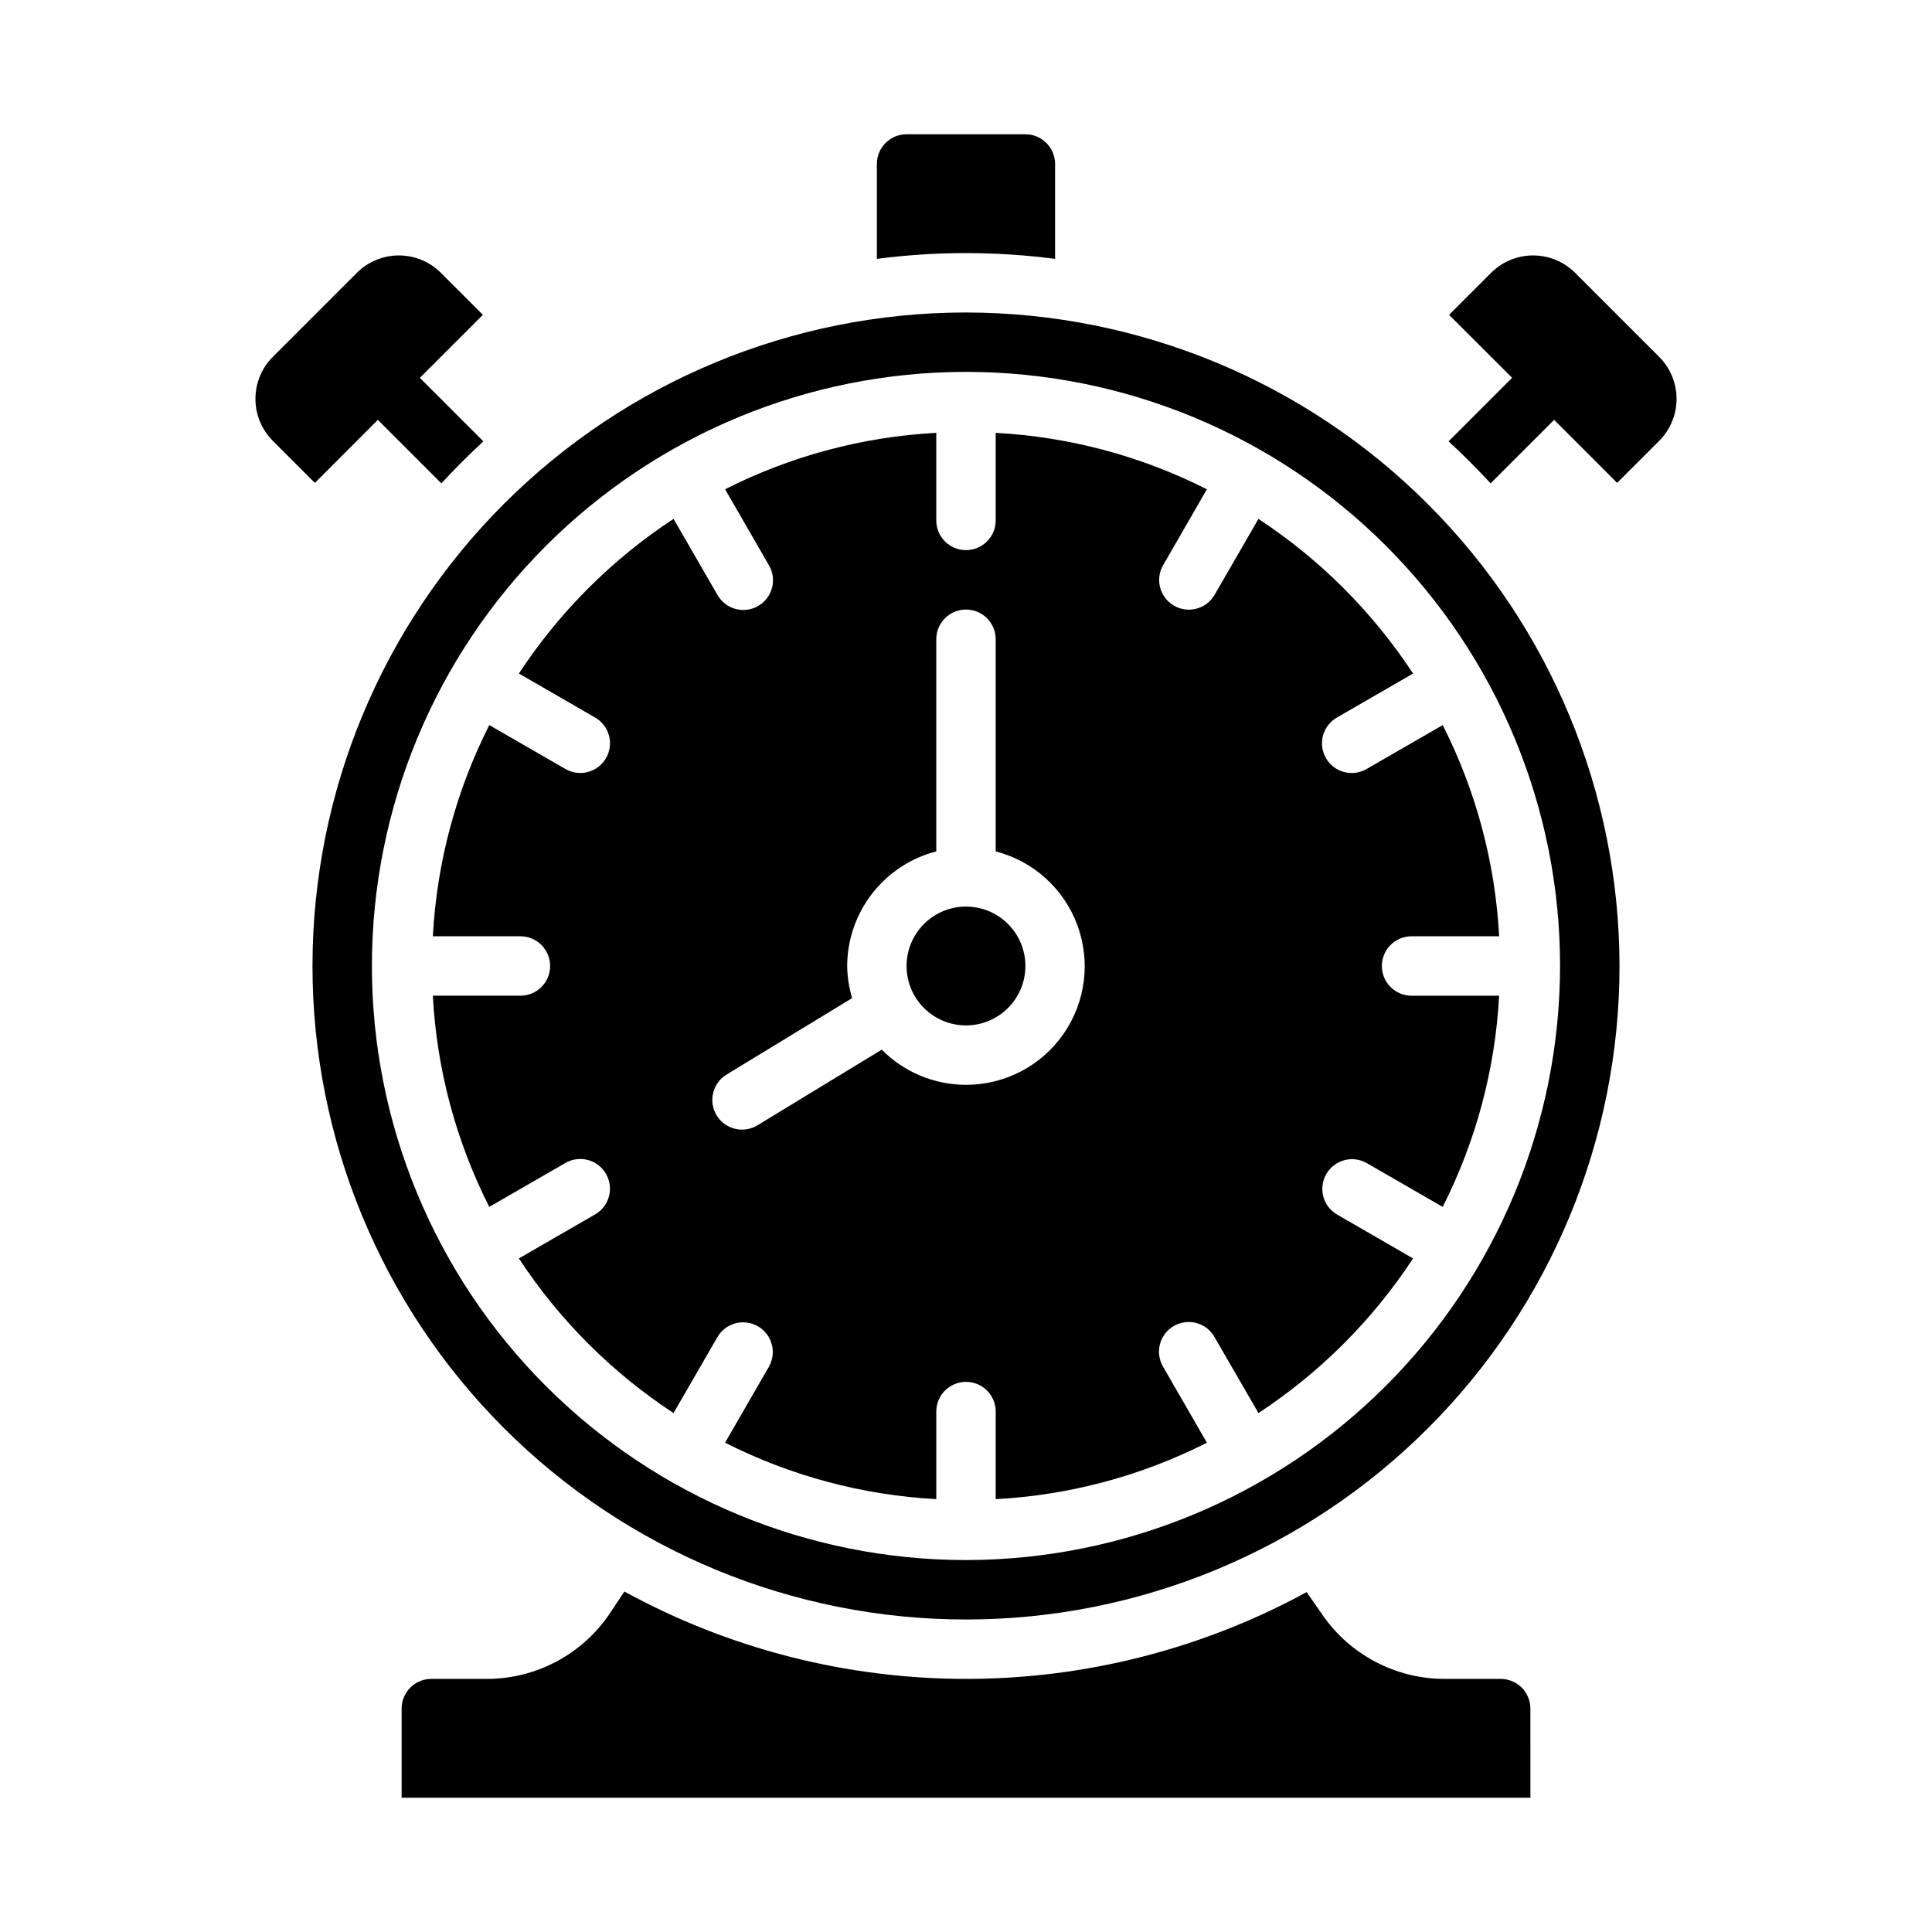
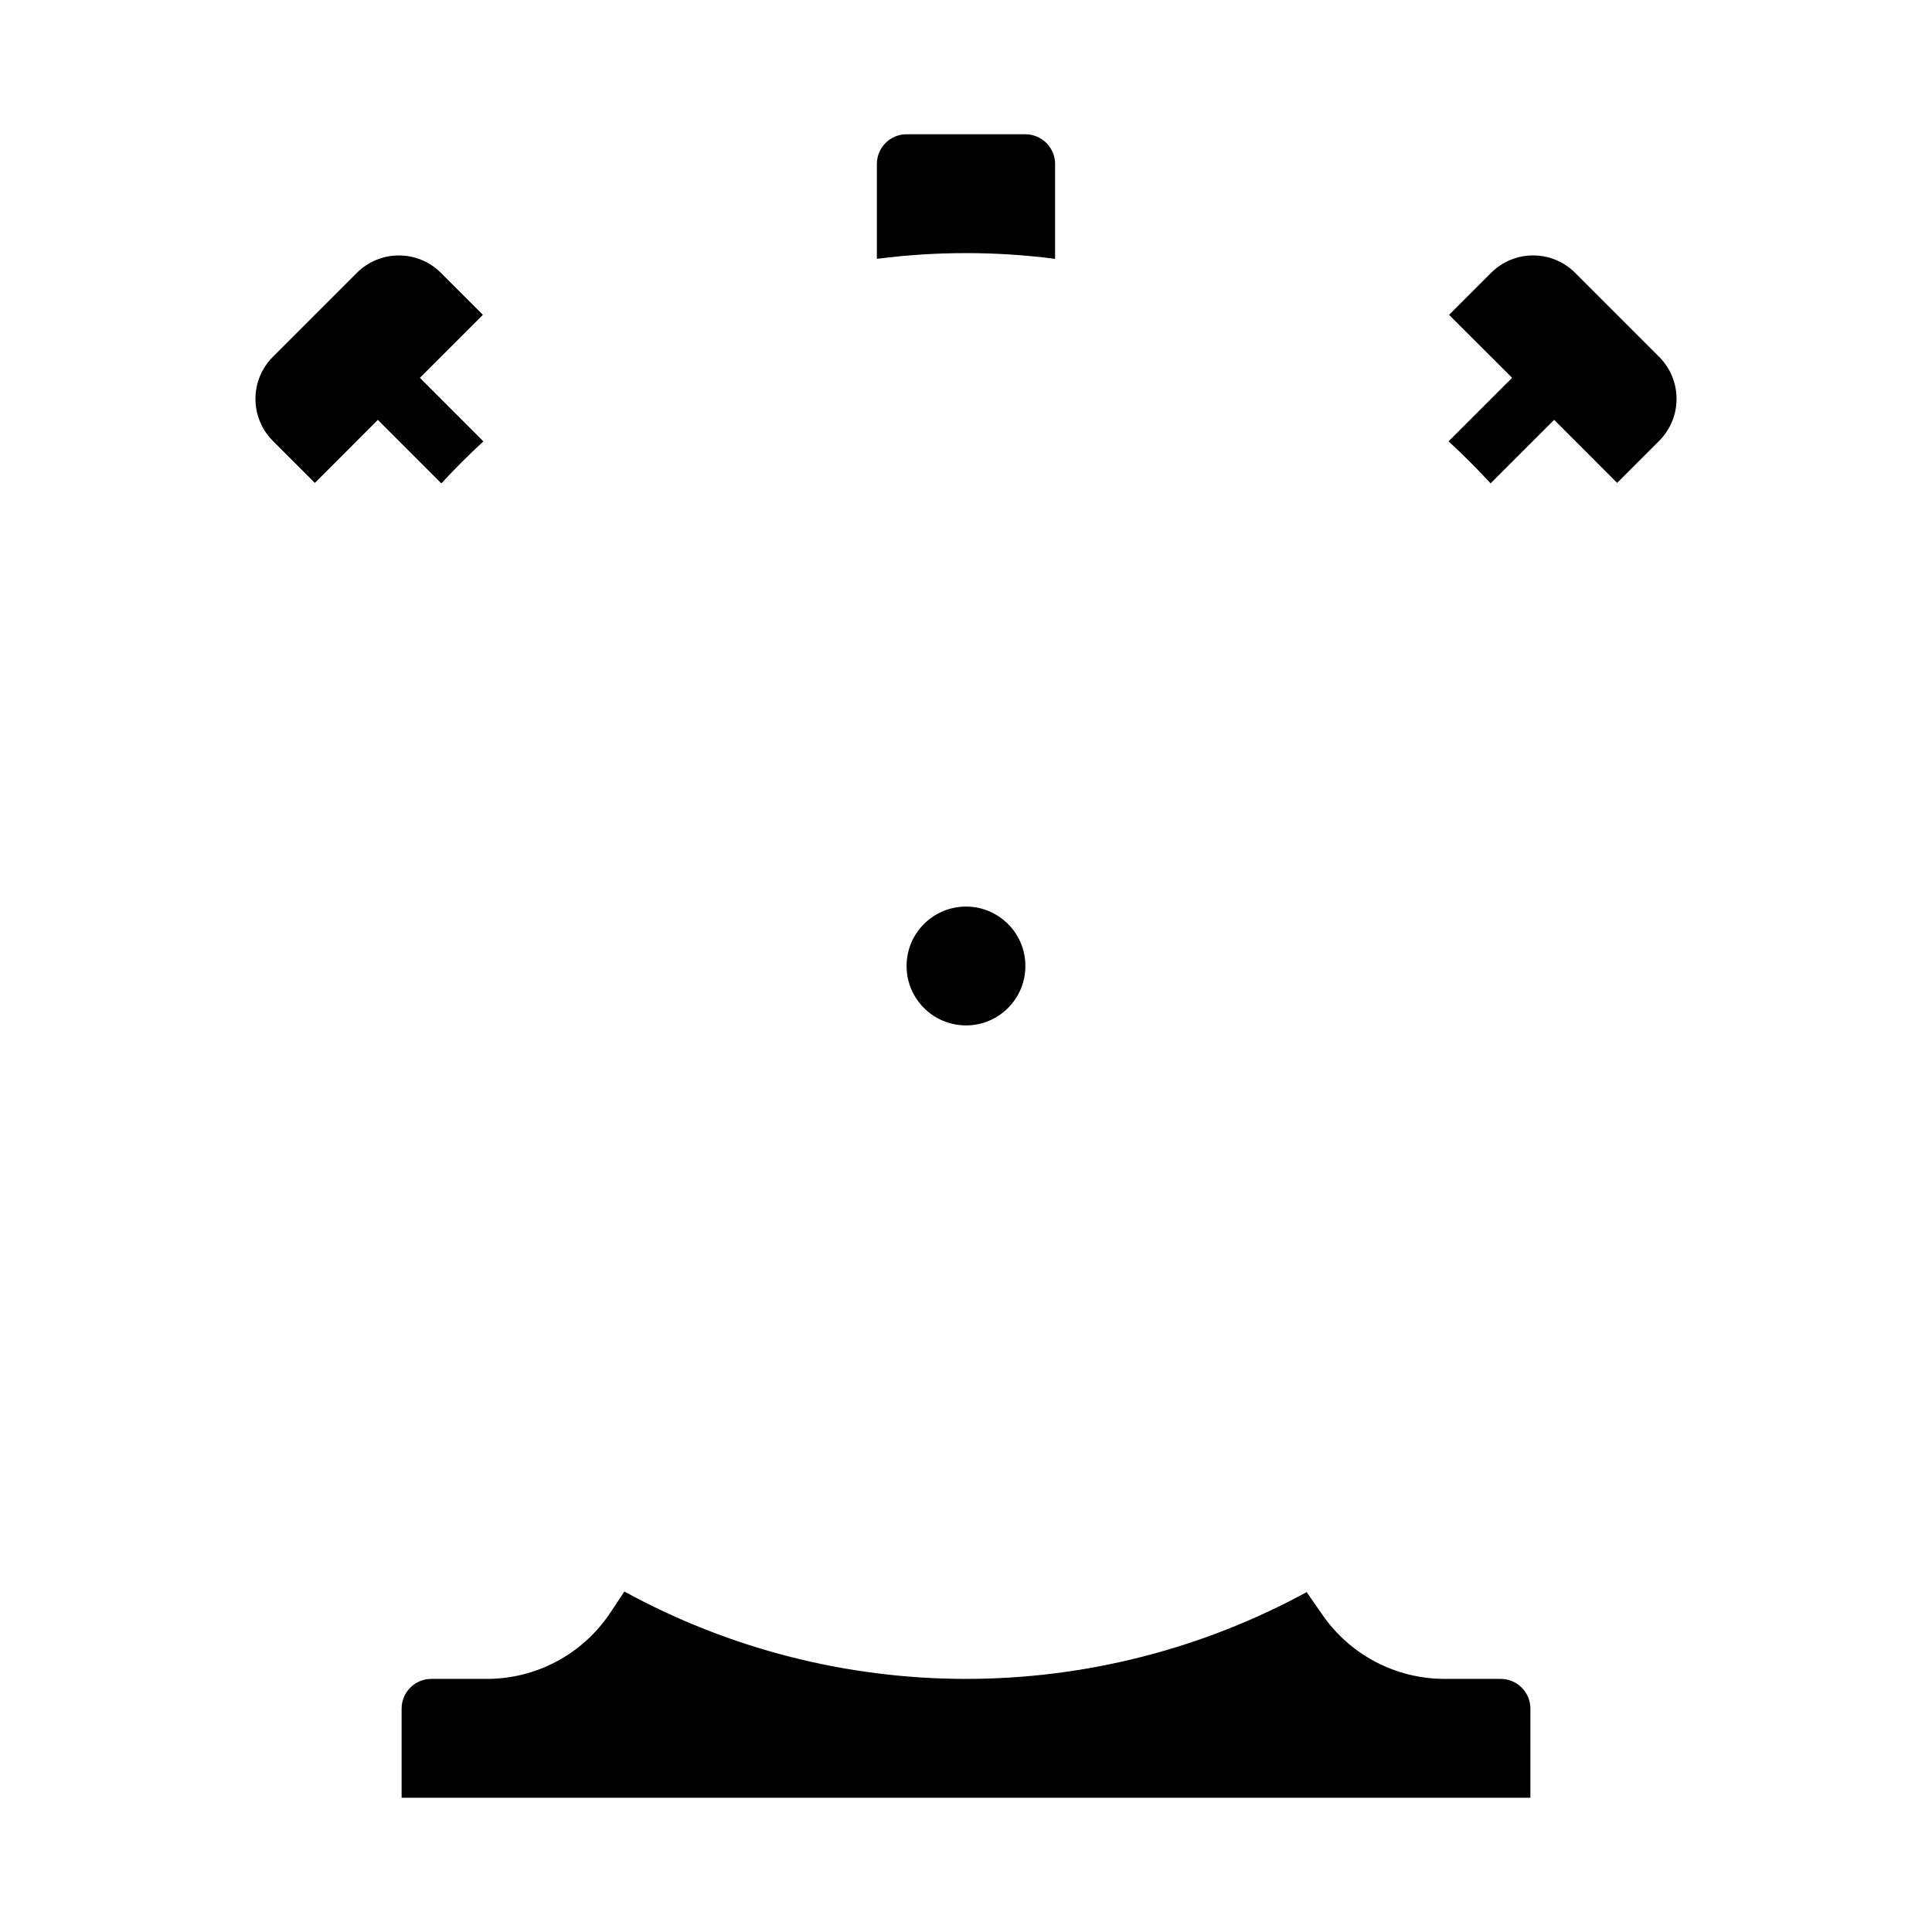
<svg xmlns="http://www.w3.org/2000/svg" fill="#000000" width="800px" height="800px" version="1.1" viewBox="144 144 512 512">
  <g>
    <path d="m376.38 212.6c15.68-2.035 31.555-2.035 47.23 0v-25.145c0-2.086-0.828-4.09-2.305-5.566-1.477-1.477-3.477-2.305-5.566-2.305h-31.488c-4.348 0-7.871 3.523-7.871 7.871z" />
-     <path d="m498.32 334.14 20.16-11.645v0.004c-10.715-16.32-24.664-30.27-40.98-40.984l-11.645 20.16c-2.188 3.734-6.981 5-10.727 2.836-3.746-2.164-5.047-6.945-2.906-10.707l11.617-20.137c-17.414-8.816-36.477-13.914-55.969-14.957v23.207c0 4.348-3.523 7.871-7.871 7.871s-7.875-3.523-7.875-7.871v-23.215c-19.492 1.043-38.555 6.137-55.969 14.957l11.617 20.137h0.004c1.059 1.809 1.355 3.965 0.816 5.992-0.535 2.027-1.855 3.758-3.672 4.805-1.816 1.051-3.977 1.332-6 0.781s-3.746-1.883-4.781-3.707l-11.645-20.16h0.004c-16.32 10.715-30.27 24.664-40.984 40.984l20.16 11.645v-0.004c1.824 1.035 3.156 2.758 3.707 4.781 0.551 2.023 0.27 4.184-0.781 6-1.047 1.816-2.777 3.137-4.805 3.672-2.027 0.539-4.184 0.242-5.992-0.816l-20.137-11.613c-8.816 17.414-13.914 36.477-14.957 55.969h23.207c4.348 0 7.871 3.527 7.871 7.875s-3.523 7.871-7.871 7.871h-23.215c1.043 19.492 6.137 38.555 14.957 55.969l20.137-11.617c1.809-1.062 3.965-1.355 5.992-0.82 2.027 0.535 3.758 1.859 4.805 3.676 1.051 1.812 1.332 3.973 0.781 5.996-0.551 2.023-1.883 3.746-3.707 4.781l-20.16 11.645c10.715 16.316 24.664 30.266 40.984 40.98l11.645-20.16h-0.004c2.188-3.734 6.981-5 10.727-2.836 3.75 2.164 5.047 6.945 2.91 10.707l-11.613 20.137c17.414 8.82 36.477 13.914 55.969 14.957v-23.207c0-4.348 3.527-7.871 7.875-7.871s7.871 3.523 7.871 7.871v23.215c19.492-1.043 38.555-6.137 55.969-14.957l-11.617-20.145c-1.062-1.809-1.355-3.965-0.82-5.992 0.535-2.027 1.859-3.758 3.676-4.805 1.812-1.051 3.973-1.328 5.996-0.781 2.023 0.551 3.746 1.883 4.781 3.707l11.645 20.16c16.316-10.715 30.266-24.664 40.98-40.98l-20.16-11.645c-3.734-2.188-5-6.981-2.836-10.727s6.945-5.047 10.707-2.906l20.137 11.617c8.82-17.414 13.914-36.477 14.957-55.969h-23.207c-4.348 0-7.871-3.523-7.871-7.871s3.523-7.875 7.871-7.875h23.215c-1.043-19.492-6.137-38.555-14.957-55.969l-20.145 11.621c-1.809 1.059-3.965 1.355-5.992 0.816-2.027-0.535-3.758-1.855-4.805-3.672-1.051-1.816-1.328-3.977-0.781-6 0.551-2.023 1.883-3.746 3.707-4.781zm-98.32 97.348c-8.391 0-16.43-3.356-22.328-9.32l-32.828 19.98 0.004-0.004c-1.785 1.129-3.945 1.492-6.004 1.012-2.055-0.48-3.828-1.77-4.926-3.57-1.098-1.805-1.426-3.973-0.91-6.019 0.516-2.047 1.832-3.801 3.652-4.867l33.164-20.191c-0.832-2.762-1.273-5.625-1.312-8.508 0.023-6.961 2.356-13.719 6.629-19.211 4.273-5.496 10.246-9.422 16.984-11.16v-56.223c0-4.348 3.527-7.871 7.875-7.871s7.871 3.523 7.871 7.871v56.223c9.969 2.566 18.051 9.852 21.629 19.504 3.582 9.648 2.207 20.441-3.676 28.891-5.883 8.445-15.531 13.477-25.824 13.465z" />
    <path d="m549.57 596.8c0-2.09-0.828-4.09-2.305-5.566-1.477-1.477-3.481-2.309-5.566-2.309h-14.863c-12.895 0-24.973-6.316-32.328-16.906l-4.227-6.094h-0.004c-27.738 15.121-58.832 23.027-90.426 23-31.594-0.027-62.672-7.988-90.387-23.156l-3.691 5.566v-0.004c-7.281 11-19.602 17.609-32.793 17.594h-14.676c-4.348 0-7.871 3.527-7.871 7.875v23.617l299.14-0.004z" />
    <path d="m415.74 400c0 8.695-7.047 15.742-15.742 15.742s-15.746-7.047-15.746-15.742 7.051-15.746 15.746-15.746 15.742 7.051 15.742 15.746" />
-     <path d="m400 226.81c-45.934 0-89.984 18.246-122.46 50.727-32.48 32.477-50.727 76.527-50.727 122.46 0 45.93 18.246 89.98 50.727 122.46 32.477 32.48 76.527 50.727 122.46 50.727 45.93 0 89.98-18.246 122.46-50.727 32.48-32.477 50.727-76.527 50.727-122.46-0.051-45.918-18.316-89.938-50.781-122.4-32.469-32.469-76.488-50.73-122.4-50.785zm0 330.62c-41.758 0-81.805-16.586-111.33-46.113-29.527-29.523-46.113-69.57-46.113-111.32 0-41.758 16.586-81.805 46.113-111.33 29.523-29.527 69.57-46.113 111.33-46.113 41.754 0 81.801 16.586 111.32 46.113 29.527 29.523 46.113 69.57 46.113 111.33-0.047 41.738-16.648 81.758-46.164 111.27-29.516 29.516-69.535 46.117-111.27 46.164z" />
    <path d="m583.69 238.57-22.27-22.27c-2.953-2.953-6.957-4.609-11.129-4.609-4.176 0-8.18 1.656-11.133 4.609l-11.141 11.141 16.707 16.688-16.832 16.832c3.856 3.559 7.566 7.269 11.133 11.133l16.836-16.828 16.695 16.703 11.141-11.141v0.004c2.953-2.953 4.609-6.957 4.606-11.133 0-4.172-1.66-8.176-4.613-11.129z" />
    <path d="m255.27 244.13 16.703-16.695-11.137-11.133c-2.953-2.953-6.957-4.609-11.129-4.609-4.176 0-8.18 1.656-11.133 4.609l-22.27 22.27c-2.953 2.953-4.609 6.957-4.609 11.133 0 4.172 1.656 8.176 4.609 11.129l11.141 11.141 16.688-16.707 16.832 16.832c3.559-3.856 7.269-7.566 11.133-11.133z" />
  </g>
</svg>